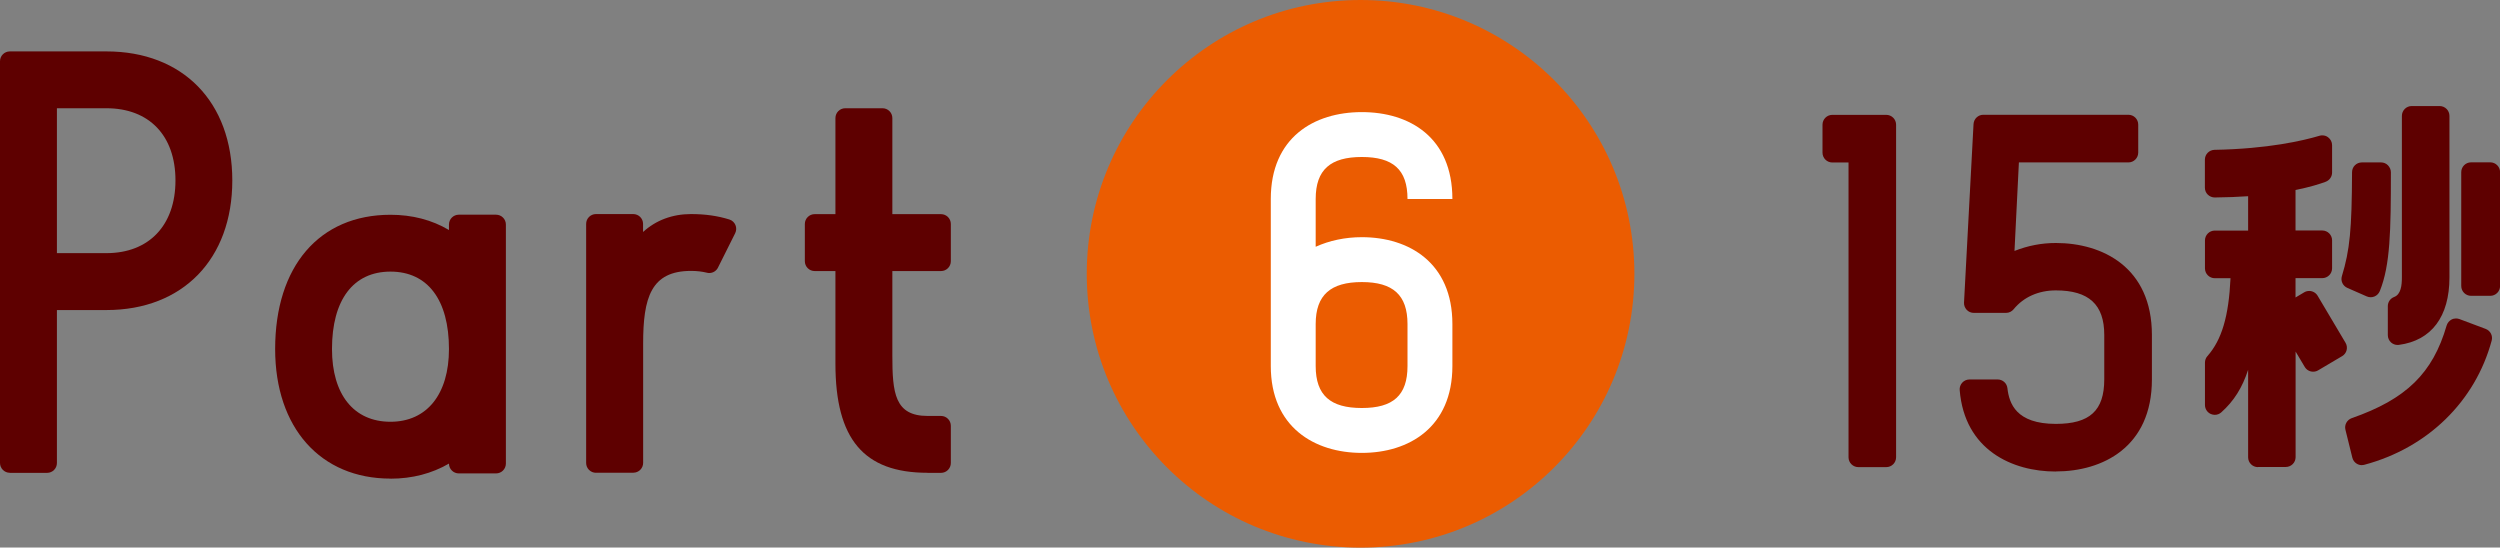
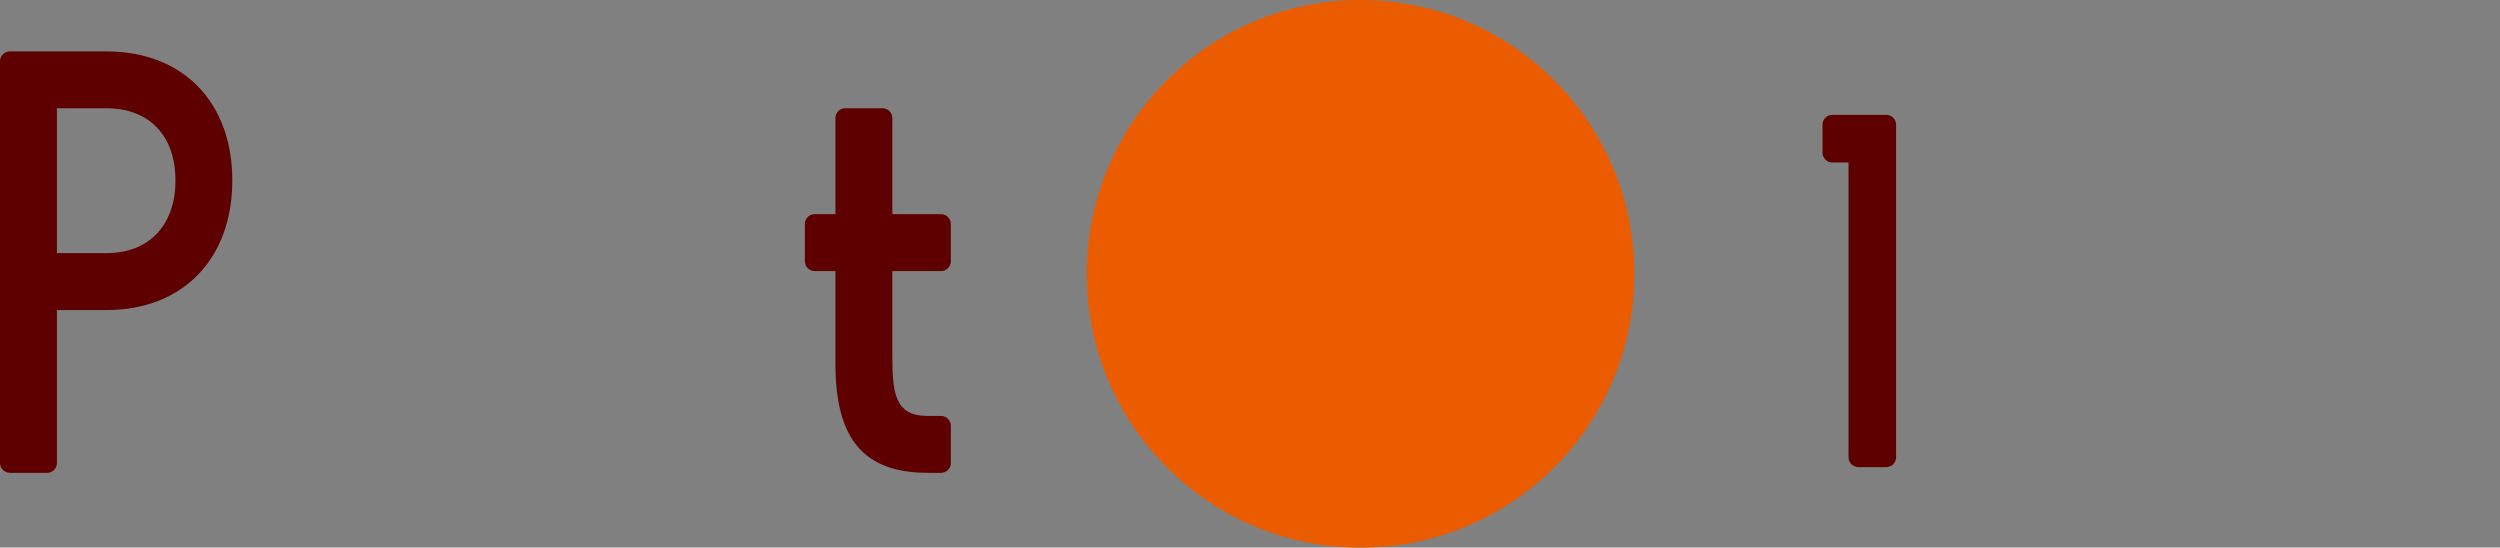
<svg xmlns="http://www.w3.org/2000/svg" id="_レイヤー_2" viewBox="0 0 318.01 69.65">
  <rect x="0" y="0" width="318.01" height="69.65" fill="#808080" stroke="none" />
  <defs>
    <style>.cls-1{fill:#eb5c01;}.cls-2{fill:#5e0000;}.cls-3{fill:#fff;}</style>
  </defs>
  <g id="_文字">
    <path class="cls-2" d="M1.25,60.14c-.69,0-1.25-.56-1.25-1.25V7.79c0-.69.56-1.25,1.25-1.25h12.29c9.73,0,16.01,6.44,16.01,16.42s-6.29,16.48-16.01,16.48h-6.3v19.46c0,.69-.56,1.25-1.25,1.25H1.25ZM7.24,32.2h6.3c5.41,0,8.78-3.54,8.78-9.25s-3.36-9.18-8.78-9.18h-6.3v18.42Z" />
-     <path class="cls-2" d="M49.67,60.88c-8.91,0-14.67-6.47-14.67-16.48,0-10.54,5.62-17.08,14.67-17.08,2.76,0,5.27.65,7.44,1.94v-.7c0-.69.56-1.25,1.25-1.25h4.74c.69,0,1.25.56,1.25,1.25v30.41c0,.69-.56,1.25-1.25,1.25h-4.74c-.69,0-1.25-.56-1.25-1.25-2.17,1.26-4.67,1.92-7.44,1.92ZM49.67,34.55c-4.73,0-7.44,3.59-7.44,9.85,0,5.79,2.78,9.25,7.44,9.25s7.44-3.54,7.44-9.25c0-6.26-2.71-9.85-7.44-9.85Z" />
-     <path class="cls-2" d="M75.81,60.14c-.69,0-1.25-.56-1.25-1.25v-30.41c0-.69.56-1.25,1.25-1.25h4.74c.69,0,1.25.56,1.25,1.25v1.03c1.62-1.49,3.73-2.28,6.1-2.28,1.81,0,3.4.23,4.88.69.35.11.63.37.77.7.14.33.13.72-.03,1.04l-2.19,4.38c-.21.43-.65.69-1.11.69-.1,0-.2-.01-.3-.04-.62-.15-1.28-.23-2.01-.23-5.1,0-6.1,3.39-6.1,9.25v15.17c0,.69-.56,1.25-1.25,1.25h-4.74Z" />
    <path class="cls-2" d="M117.99,60.14c-8.11,0-11.72-4.28-11.72-13.87v-11.79h-2.64c-.69,0-1.25-.56-1.25-1.25v-4.74c0-.69.56-1.25,1.25-1.25h2.64v-12.22c0-.69.56-1.25,1.25-1.25h4.74c.69,0,1.25.56,1.25,1.25v12.22h6.19c.69,0,1.25.56,1.25,1.25v4.74c0,.69-.56,1.25-1.25,1.25h-6.19v10.72c0,4.79.3,7.71,4.49,7.71h1.7c.69,0,1.25.56,1.25,1.25v4.74c0,.69-.56,1.25-1.25,1.25h-1.7Z" />
    <path class="cls-2" d="M236.39,59.42c-.69,0-1.25-.56-1.25-1.25V20.67h-2.06c-.69,0-1.25-.56-1.25-1.25v-3.56c0-.69.56-1.25,1.25-1.25h6.86c.69,0,1.25.56,1.25,1.25v42.31c0,.69-.56,1.25-1.25,1.25h-3.56Z" />
-     <path class="cls-2" d="M261.49,59.98c-5.5,0-11.59-2.72-12.21-10.36-.03-.35.09-.69.33-.95.24-.26.57-.4.92-.4h3.58c.63,0,1.17.47,1.24,1.1.22,1.96,1.11,4.55,6.16,4.55,4.32,0,6.16-1.69,6.16-5.66v-5.66c0-3.86-1.96-5.66-6.16-5.66-2.2,0-4.11.85-5.37,2.4-.24.29-.59.46-.96.46h-4.11c-.34,0-.67-.14-.9-.39s-.36-.58-.34-.92l1.21-22.71c.04-.66.58-1.18,1.24-1.18h18.46c.69,0,1.25.56,1.25,1.25v3.56c0,.69-.56,1.25-1.25,1.25h-13.93l-.56,11.26c1.73-.68,3.45-1.01,5.27-1.01,5.9,0,12.21,3.08,12.21,11.7v5.66c0,8.63-6.31,11.7-12.21,11.7Z" />
-     <path class="cls-2" d="M287.22,59.42c-.69,0-1.25-.56-1.25-1.25v-11.13c-.73,2.26-1.81,3.98-3.41,5.41-.23.21-.53.32-.83.32-.17,0-.35-.04-.51-.11-.45-.2-.74-.65-.74-1.14v-5.4c0-.3.11-.6.31-.82,1.83-2.08,2.71-5.04,2.94-9.91h-2c-.69,0-1.25-.56-1.25-1.25v-3.56c0-.69.56-1.25,1.25-1.25h4.24v-4.37c-1.26.09-2.68.14-4.23.16h-.02c-.33,0-.64-.13-.88-.36-.24-.23-.37-.55-.37-.89v-3.56c0-.68.54-1.23,1.22-1.25,6.79-.12,11.29-1.17,13.36-1.79.12-.04.24-.05.36-.05.26,0,.53.08.74.25.32.24.5.61.5,1v3.48c0,.52-.32.98-.81,1.17-.72.27-1.97.67-3.84,1.05v5.15h3.4c.69,0,1.25.56,1.25,1.25v3.56c0,.69-.56,1.25-1.25,1.25h-3.4v2.46l1.11-.66c.2-.12.42-.17.63-.17.42,0,.84.22,1.07.61l3.55,5.98c.17.28.22.62.14.94-.08.32-.29.6-.57.76l-3.06,1.81c-.2.12-.42.17-.63.17-.43,0-.84-.22-1.07-.61l-1.16-1.95v13.43c0,.69-.56,1.25-1.25,1.25h-3.56ZM300.44,59.17c-.22,0-.44-.06-.63-.17-.29-.17-.5-.45-.58-.77l-.88-3.56c-.16-.62.19-1.26.8-1.48,6.92-2.41,10.31-5.71,12.07-11.78.1-.33.33-.61.64-.77.17-.09.37-.13.56-.13.15,0,.3.03.44.08l3.33,1.25c.6.23.93.87.76,1.49-2.09,7.73-8.14,13.64-16.19,15.79-.11.03-.21.04-.32.04ZM304.98,43.88c-.3,0-.59-.11-.82-.31-.27-.24-.42-.58-.42-.94v-3.69c0-.52.32-.98.8-1.16.88-.33.99-1.51.99-2.51V14.74c0-.69.56-1.25,1.25-1.25h3.55c.69,0,1.25.56,1.25,1.25v20.54c0,4.99-2.28,8.04-6.43,8.59-.05,0-.11.01-.16.01ZM301.55,37.81c-.17,0-.34-.04-.5-.11l-2.46-1.08c-.58-.25-.88-.9-.69-1.5,1.01-3.32,1.26-5.91,1.29-13.22,0-.69.56-1.24,1.25-1.24h2.44c.33,0,.65.13.88.37s.37.55.37.88c0,7.43-.07,11.8-1.41,15.12-.13.31-.37.56-.69.69-.15.06-.31.09-.47.09ZM314.33,37.63c-.69,0-1.25-.56-1.25-1.25v-14.48c0-.69.56-1.25,1.25-1.25h2.44c.69,0,1.25.56,1.25,1.25v14.48c0,.69-.56,1.25-1.25,1.25h-2.44Z" />
    <circle class="cls-1" cx="173.07" cy="34.83" r="34.83" />
-     <path class="cls-3" d="M167.36,25.31v6.08c1.74-.79,3.75-1.22,5.87-1.22,6.03,0,11.52,3.28,11.52,11.05v5.34c0,7.77-5.5,11.05-11.52,11.05s-11.58-3.28-11.58-11.05v-21.25c0-7.82,5.5-11.05,11.58-11.05s11.52,3.22,11.52,11.05h-5.71c0-3.75-1.85-5.34-5.81-5.34s-5.87,1.59-5.87,5.34ZM167.36,41.22v5.34c0,3.75,1.9,5.34,5.87,5.34s5.81-1.59,5.81-5.34v-5.34c0-3.7-1.85-5.34-5.81-5.34s-5.87,1.64-5.87,5.34Z" />
  </g>
</svg>